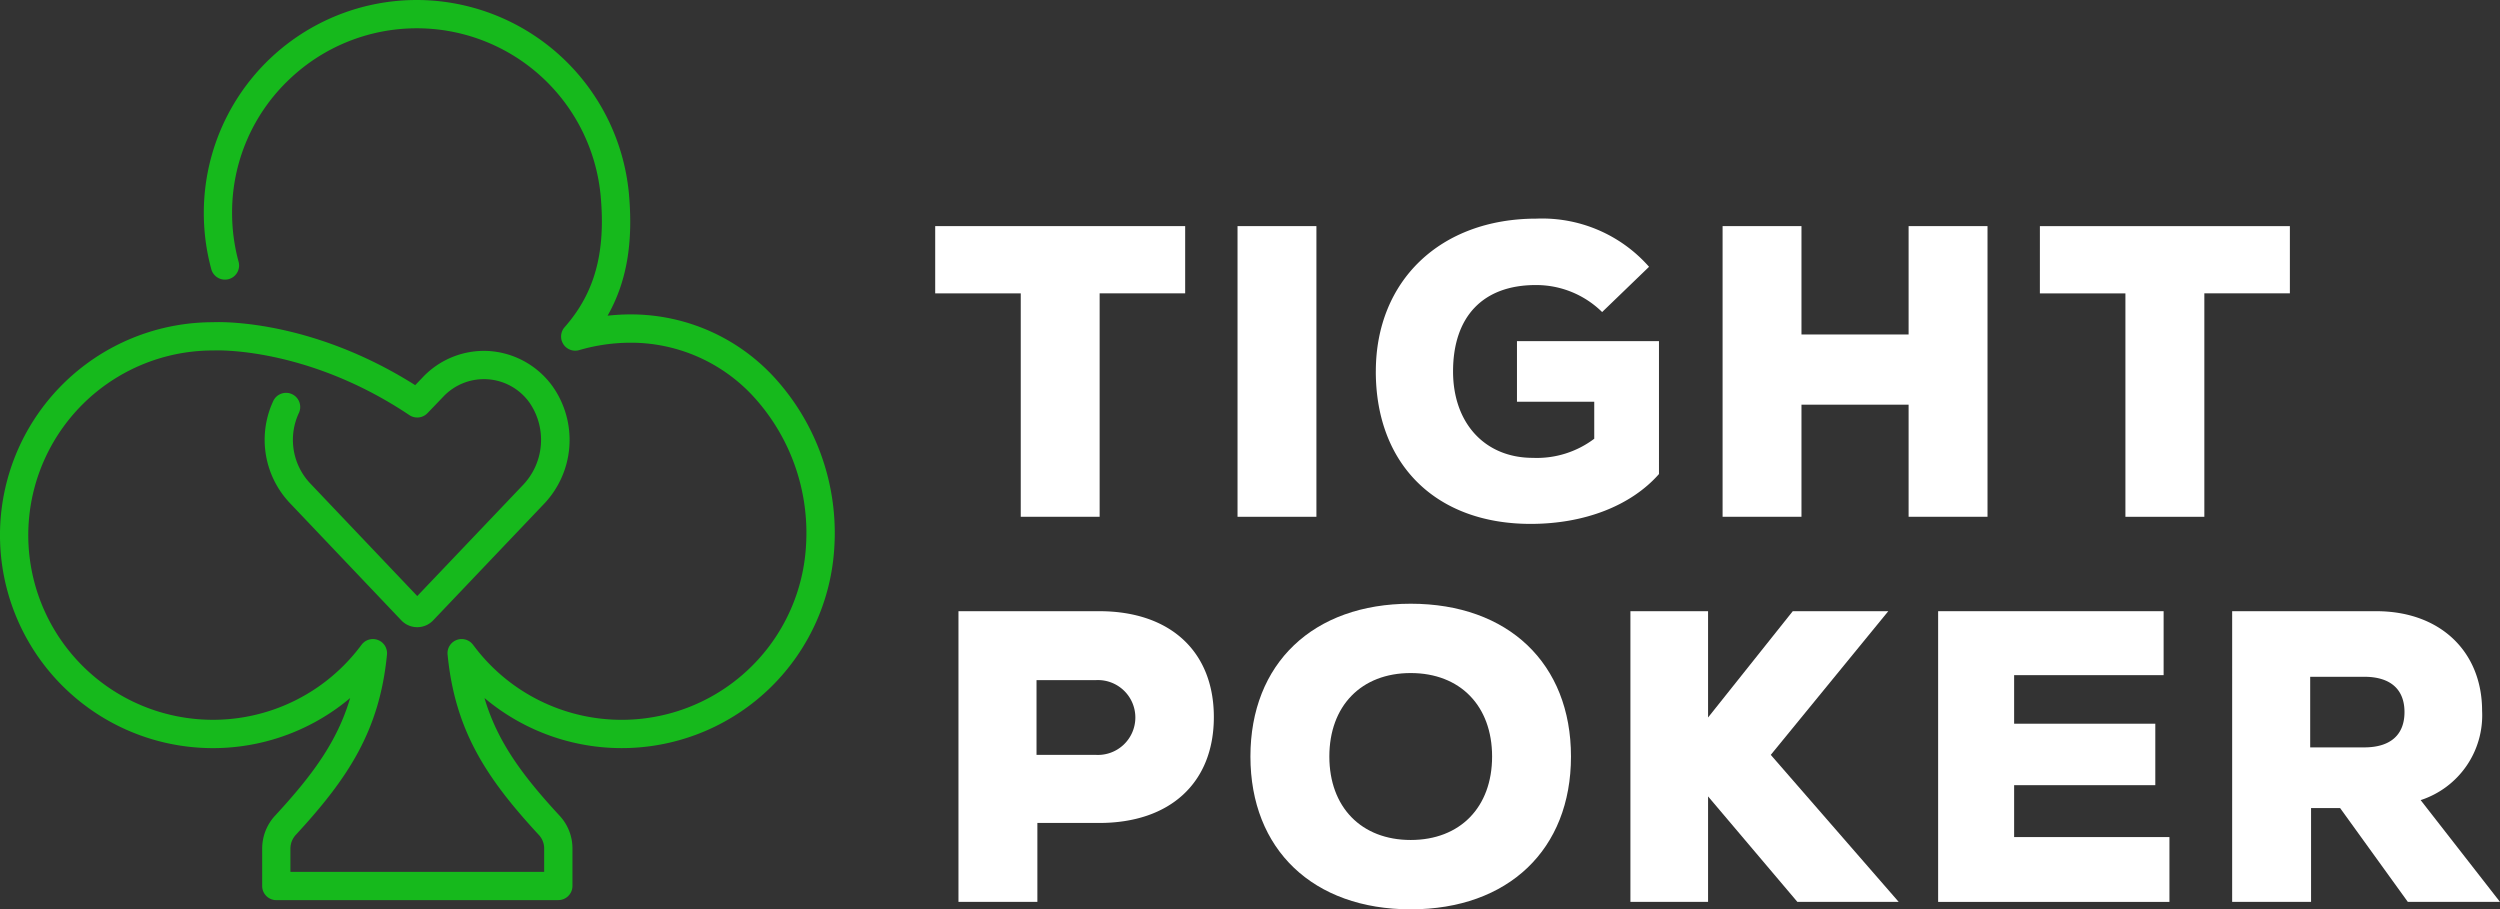
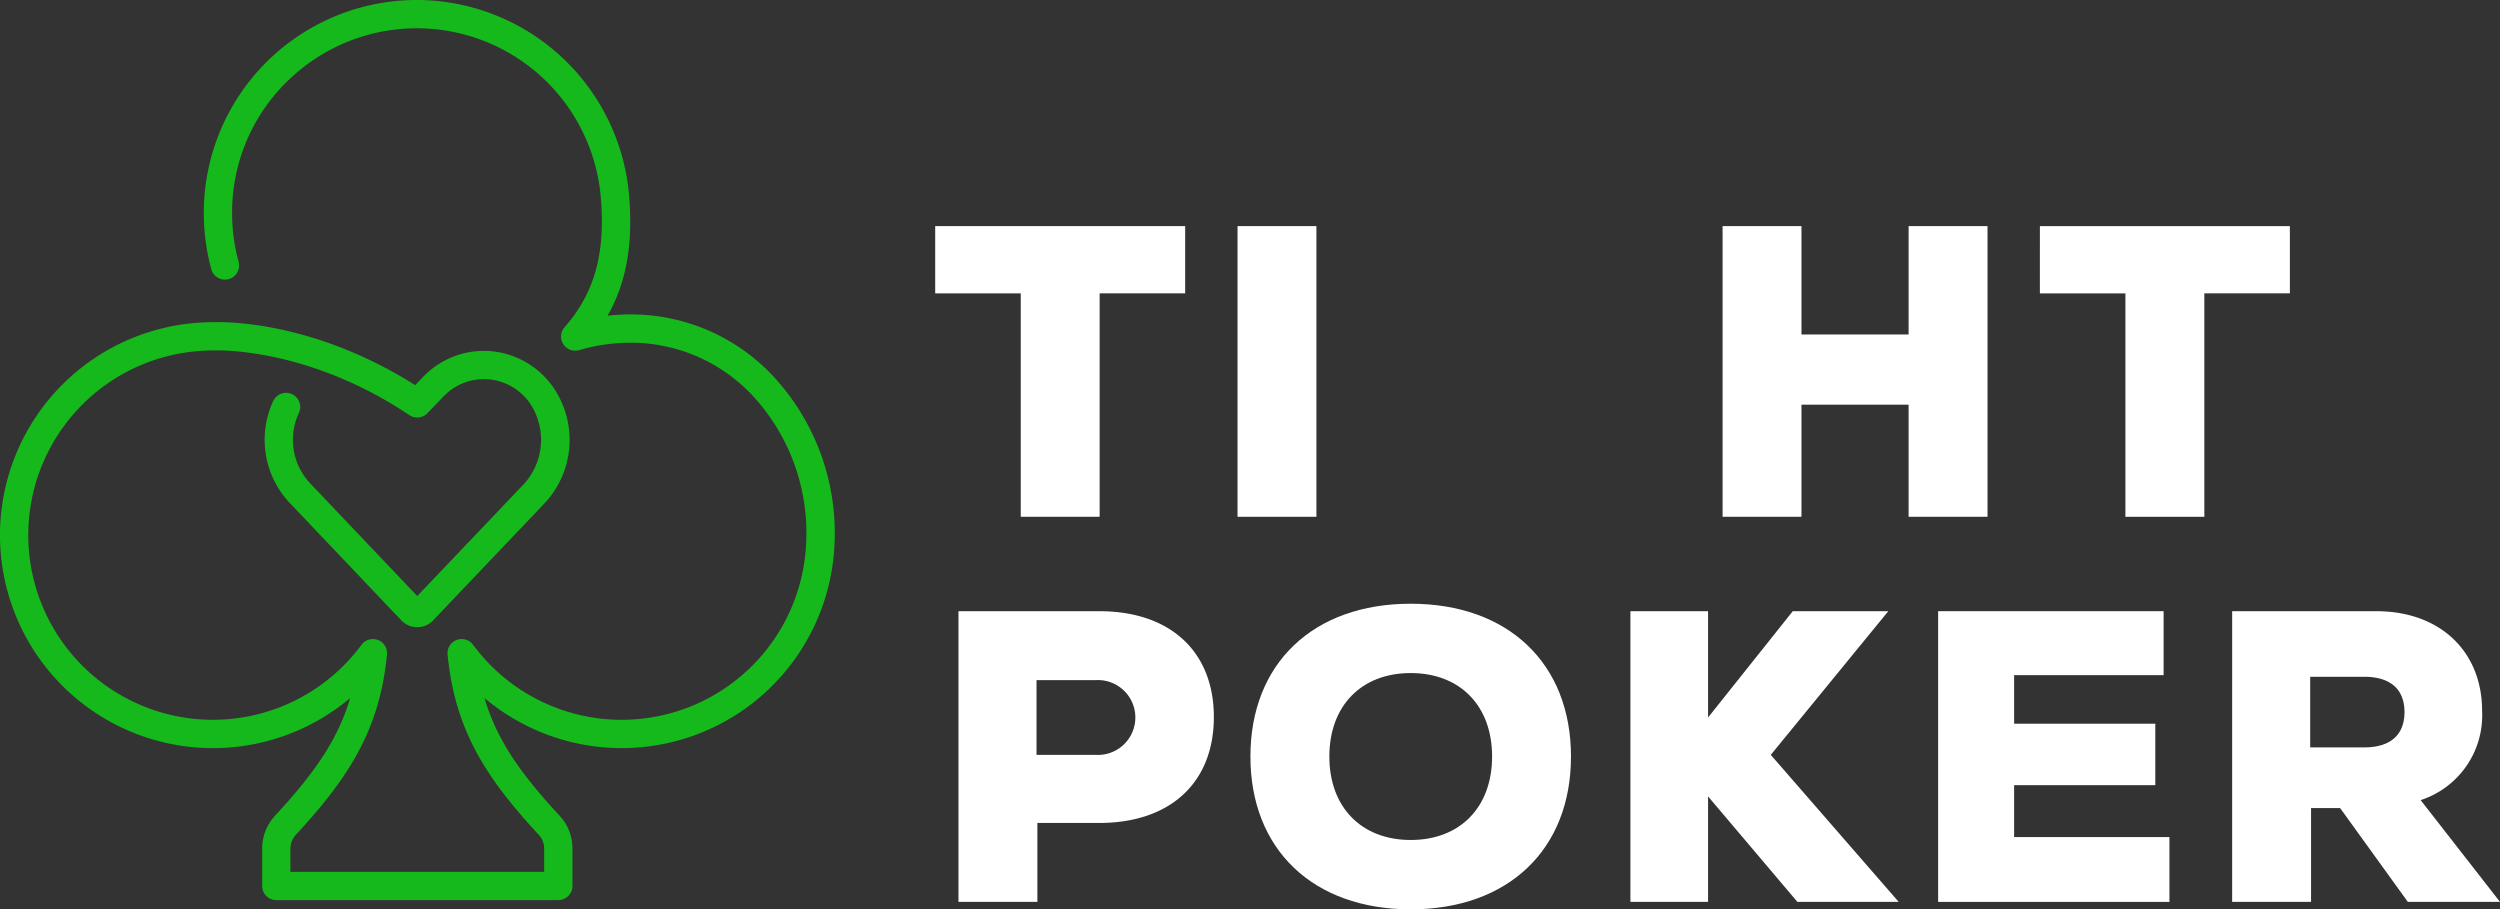
<svg xmlns="http://www.w3.org/2000/svg" width="208.249" height="75.748" viewBox="0 0 208.249 75.748">
  <rect x="0" y="0" width="208.249" height="75.748" fill="#333333" stroke="none" />
  <g id="Logo" transform="translate(0 0)">
    <g id="Group_4982" data-name="Group 4982">
      <path id="Path_3721" data-name="Path 3721" d="M64.265,15.538H85.087v5.6H77.962V39.75H71.391V21.141H64.265Z" transform="translate(13.637 3.297)" fill="#fff" />
      <rect id="Rectangle_3137" data-name="Rectangle 3137" width="6.571" height="24.213" transform="translate(103.086 18.835)" fill="#fff" />
-       <path id="Path_3722" data-name="Path 3722" d="M94.543,27.752c0-7.54,5.362-12.728,13.385-12.728a11.861,11.861,0,0,1,9.374,4.012l-3.908,3.77a7.824,7.824,0,0,0-5.535-2.249c-4.392,0-6.883,2.629-6.883,7.194,0,4.324,2.663,7.2,6.642,7.2a7.942,7.942,0,0,0,5.119-1.592V30.277H106.3v-5.05h11.829V36.3c-2.318,2.629-6.191,4.152-10.688,4.152-7.887,0-12.9-4.947-12.9-12.7" transform="translate(20.063 3.188)" fill="#fff" />
      <path id="Path_3723" data-name="Path 3723" d="M118.372,15.538h6.571v9.027h8.924V15.538h6.573V39.75h-6.573V30.412h-8.924V39.75h-6.571Z" transform="translate(25.119 3.297)" fill="#fff" />
      <path id="Path_3724" data-name="Path 3724" d="M140.176,15.538H161v5.6h-7.125V39.75H147.3V21.141h-7.125Z" transform="translate(29.746 3.297)" fill="#fff" />
      <path id="Path_3725" data-name="Path 3725" d="M65.863,42H77.589c5.914,0,9.547,3.355,9.547,8.82s-3.633,8.82-9.547,8.82H72.436v6.573H65.863ZM77.312,53.969a3.118,3.118,0,1,0,0-6.227H72.365v6.227Z" transform="translate(13.977 8.912)" fill="#fff" />
      <path id="Path_3726" data-name="Path 3726" d="M85.926,54.215c0-7.748,5.222-12.728,13.351-12.728s13.351,4.98,13.351,12.728-5.222,12.729-13.351,12.729S85.926,61.962,85.926,54.215m13.351,6.952c4.117,0,6.78-2.732,6.78-6.952s-2.663-6.953-6.78-6.953S92.5,50,92.5,54.215s2.663,6.952,6.78,6.952" transform="translate(18.234 8.803)" fill="#fff" />
      <path id="Path_3727" data-name="Path 3727" d="M118.506,57.427v8.786h-6.468V42h6.468v8.855L125.562,42h7.956L123.73,53.968l10.653,12.244h-8.439Z" transform="translate(23.775 8.912)" fill="#fff" />
      <path id="Path_3728" data-name="Path 3728" d="M133.184,42h18.782v5.328H139.514v4.045h11.76v5.12h-11.76v4.323h12.937v5.4H133.184Z" transform="translate(28.262 8.912)" fill="#fff" />
      <path id="Path_3729" data-name="Path 3729" d="M153.389,42h12c5.36,0,8.82,3.389,8.82,8.3a7.427,7.427,0,0,1-5.119,7.437l6.607,8.475H168.02L162.382,58.4h-2.421v7.816h-6.573Zm11,11.345c2.18,0,3.355-1.038,3.355-2.941s-1.176-2.941-3.355-2.941h-4.5v5.882Z" transform="translate(32.549 8.912)" fill="#fff" />
    </g>
    <path id="Path_3730" data-name="Path 3730" d="M46.506,74.981H23.017A1.178,1.178,0,0,1,21.839,73.8V70.667a4.049,4.049,0,0,1,1.095-2.744c3.084-3.341,5.16-6.145,6.233-9.776A17.739,17.739,0,1,1,17.736,26.841c.269-.015,7.959-.378,16.85,5.242l.629-.656a7.024,7.024,0,0,1,5.524-2.187A7.106,7.106,0,0,1,46,32.14a7.736,7.736,0,0,1-.789,9.944L36.04,51.72a1.833,1.833,0,0,1-2.567,0l-9.356-9.846a7.654,7.654,0,0,1-1.343-8.494,1.178,1.178,0,0,1,2.13,1.006,5.281,5.281,0,0,0,.921,5.865l8.933,9.4,8.75-9.191a5.456,5.456,0,0,0,.6-6.917,4.655,4.655,0,0,0-7.192-.489l-1.307,1.361a1.179,1.179,0,0,1-1.506.165c-8.588-5.749-16.227-5.393-16.3-5.386A15.384,15.384,0,0,0,2.38,45.438a15.381,15.381,0,0,0,27.575,8.483l.181-.236a1.178,1.178,0,0,1,2.1.835c-.617,6.35-3.245,10.307-7.574,15a1.7,1.7,0,0,0-.47,1.147v1.959H45.329V70.645a1.649,1.649,0,0,0-.456-1.109c-4.337-4.694-6.97-8.655-7.59-15.016a1.178,1.178,0,0,1,2.1-.836l.179.232a15.38,15.38,0,0,0,27.579-8.477,16.823,16.823,0,0,0-4.437-12.47,13.879,13.879,0,0,0-10.147-4.422,15.427,15.427,0,0,0-4.311.617,1.178,1.178,0,0,1-1.213-1.91c2.509-2.844,3.435-6.223,3-10.958a15.381,15.381,0,0,0-25.9-9.717,15.241,15.241,0,0,0-4.8,11.16,15.411,15.411,0,0,0,.542,4.066,1.178,1.178,0,0,1-2.273.621,17.8,17.8,0,0,1-.625-4.686A17.737,17.737,0,0,1,35.684.027a17.785,17.785,0,0,1,16.7,16.054c.378,4.14-.175,7.405-1.773,10.216a17.714,17.714,0,0,1,1.948-.107,16.211,16.211,0,0,1,11.858,5.158A19.186,19.186,0,0,1,69.5,45.567,17.74,17.74,0,0,1,40.356,58.143c1.075,3.641,3.157,6.449,6.248,9.795a3.993,3.993,0,0,1,1.081,2.707V73.8a1.178,1.178,0,0,1-1.178,1.177M35.179,50.094l0,0,0,0" fill="#16b91c" />
  </g>
</svg>